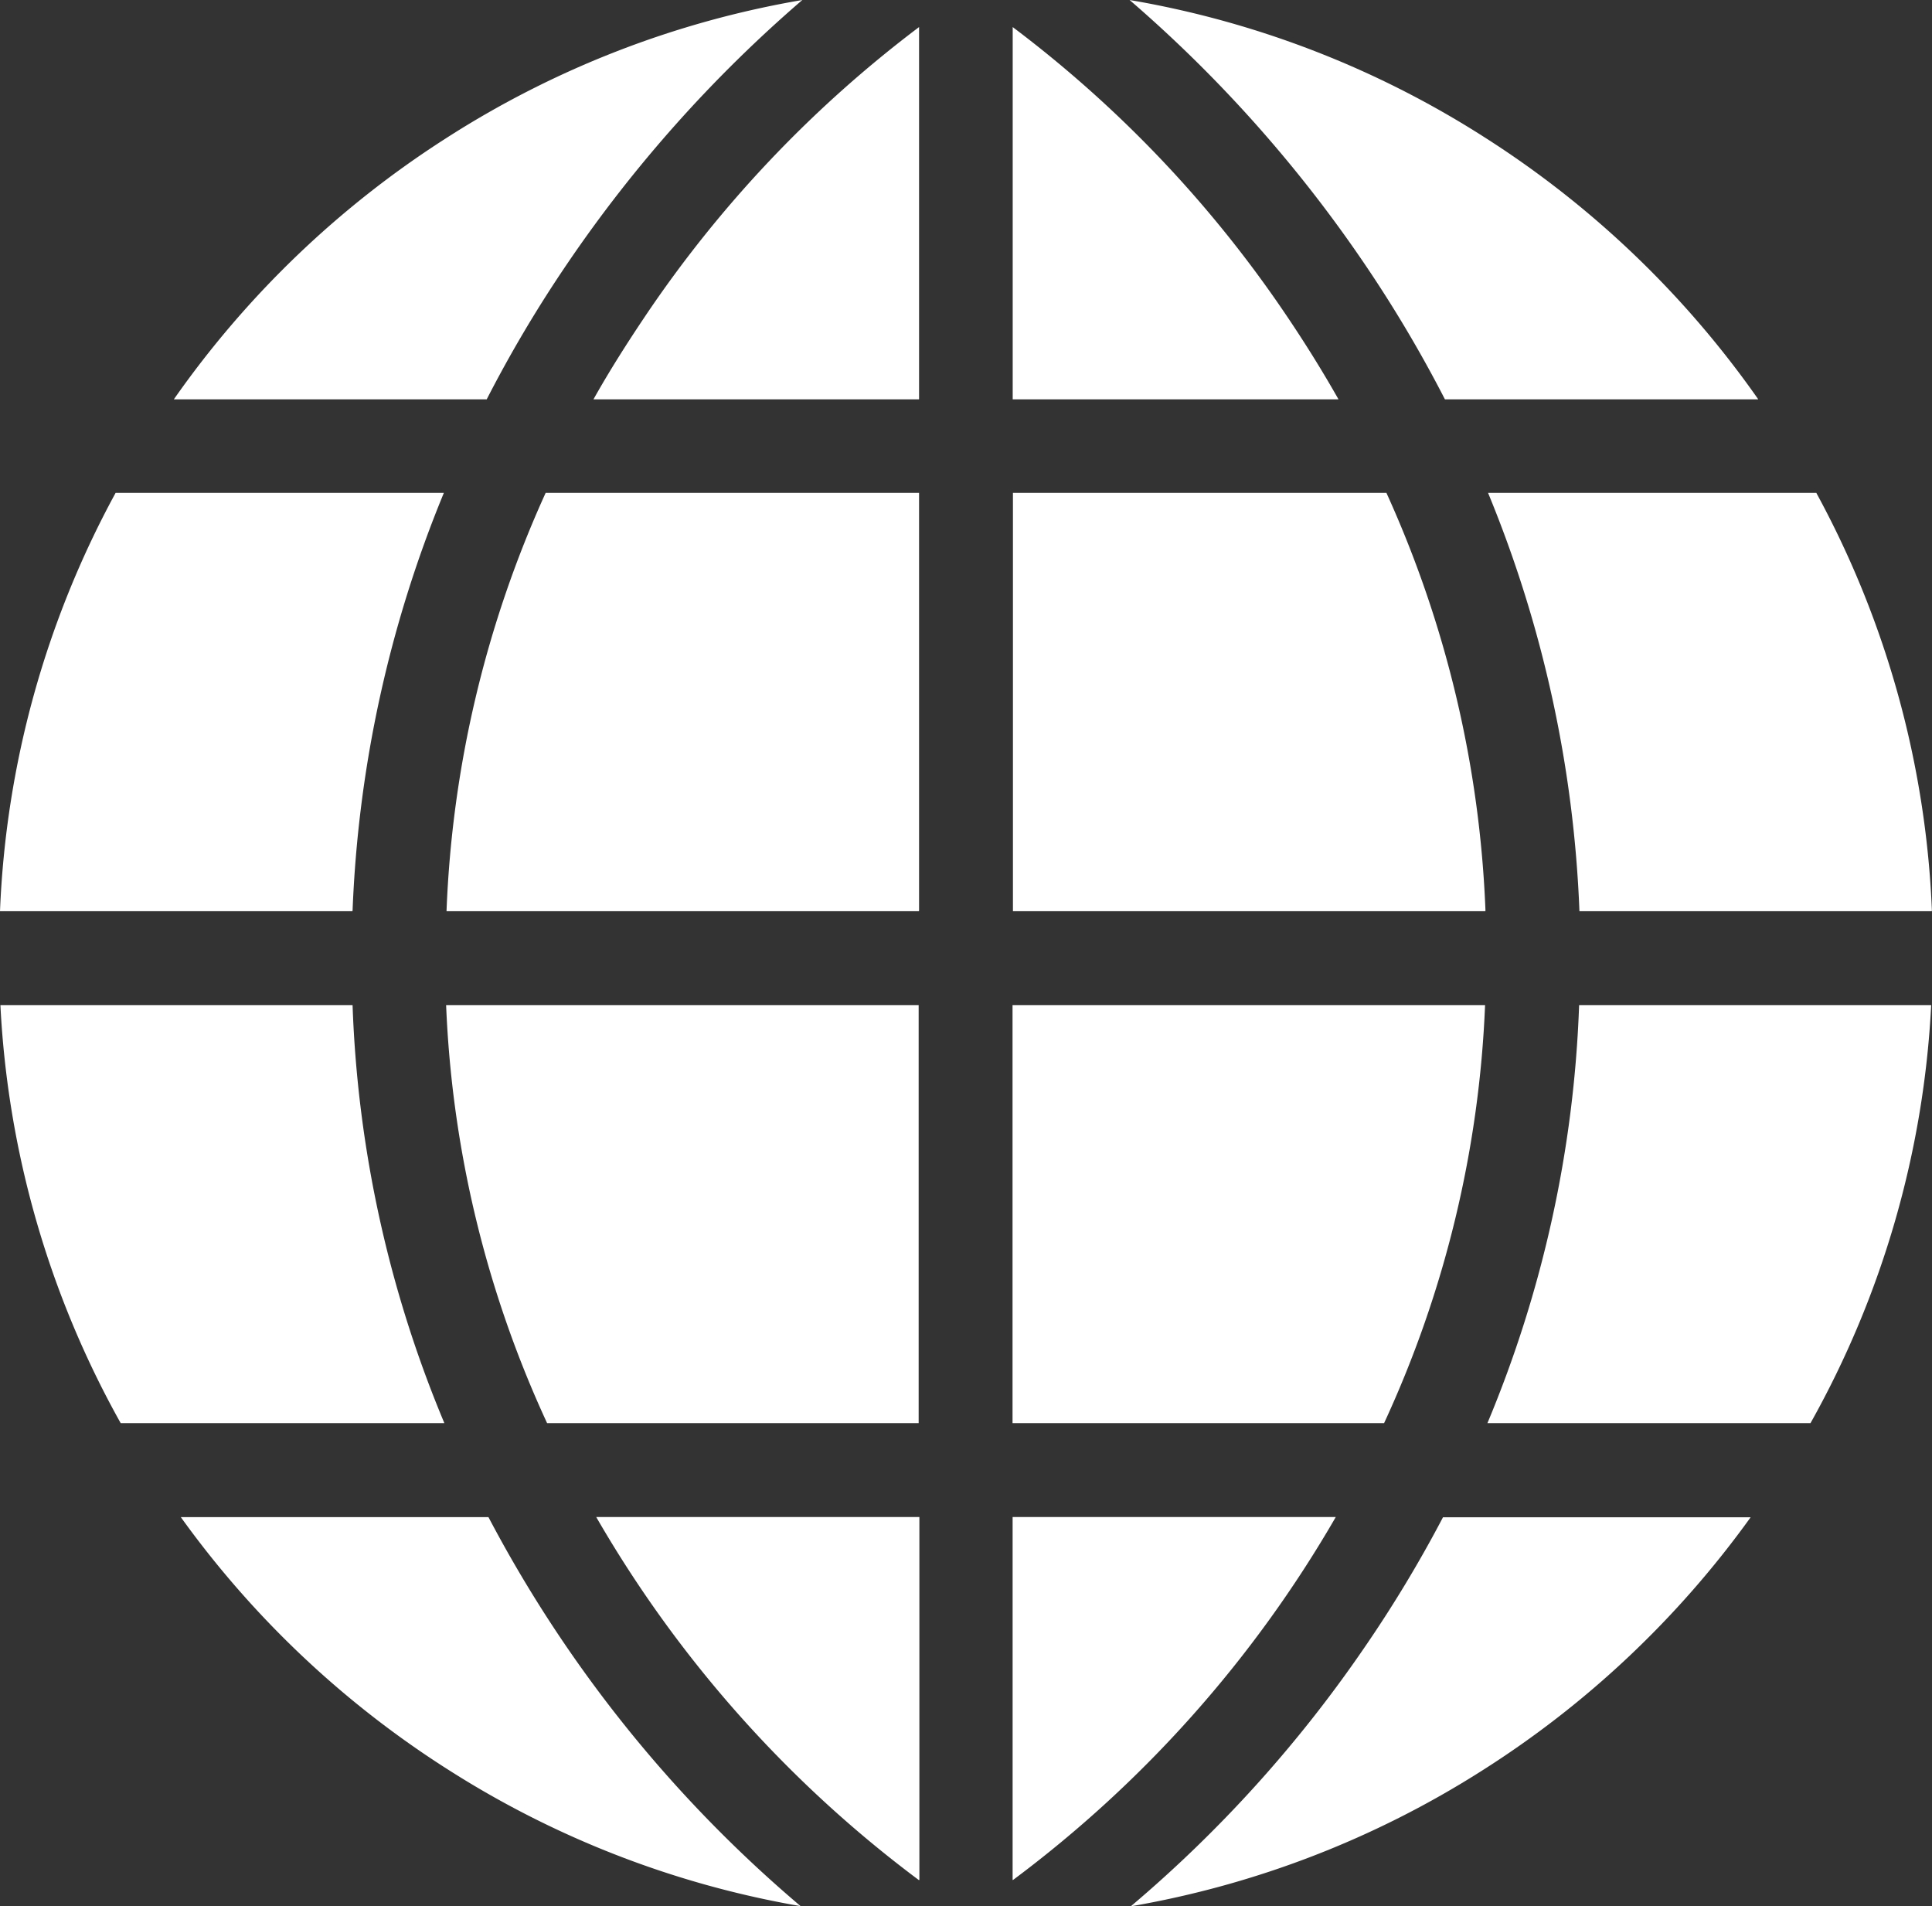
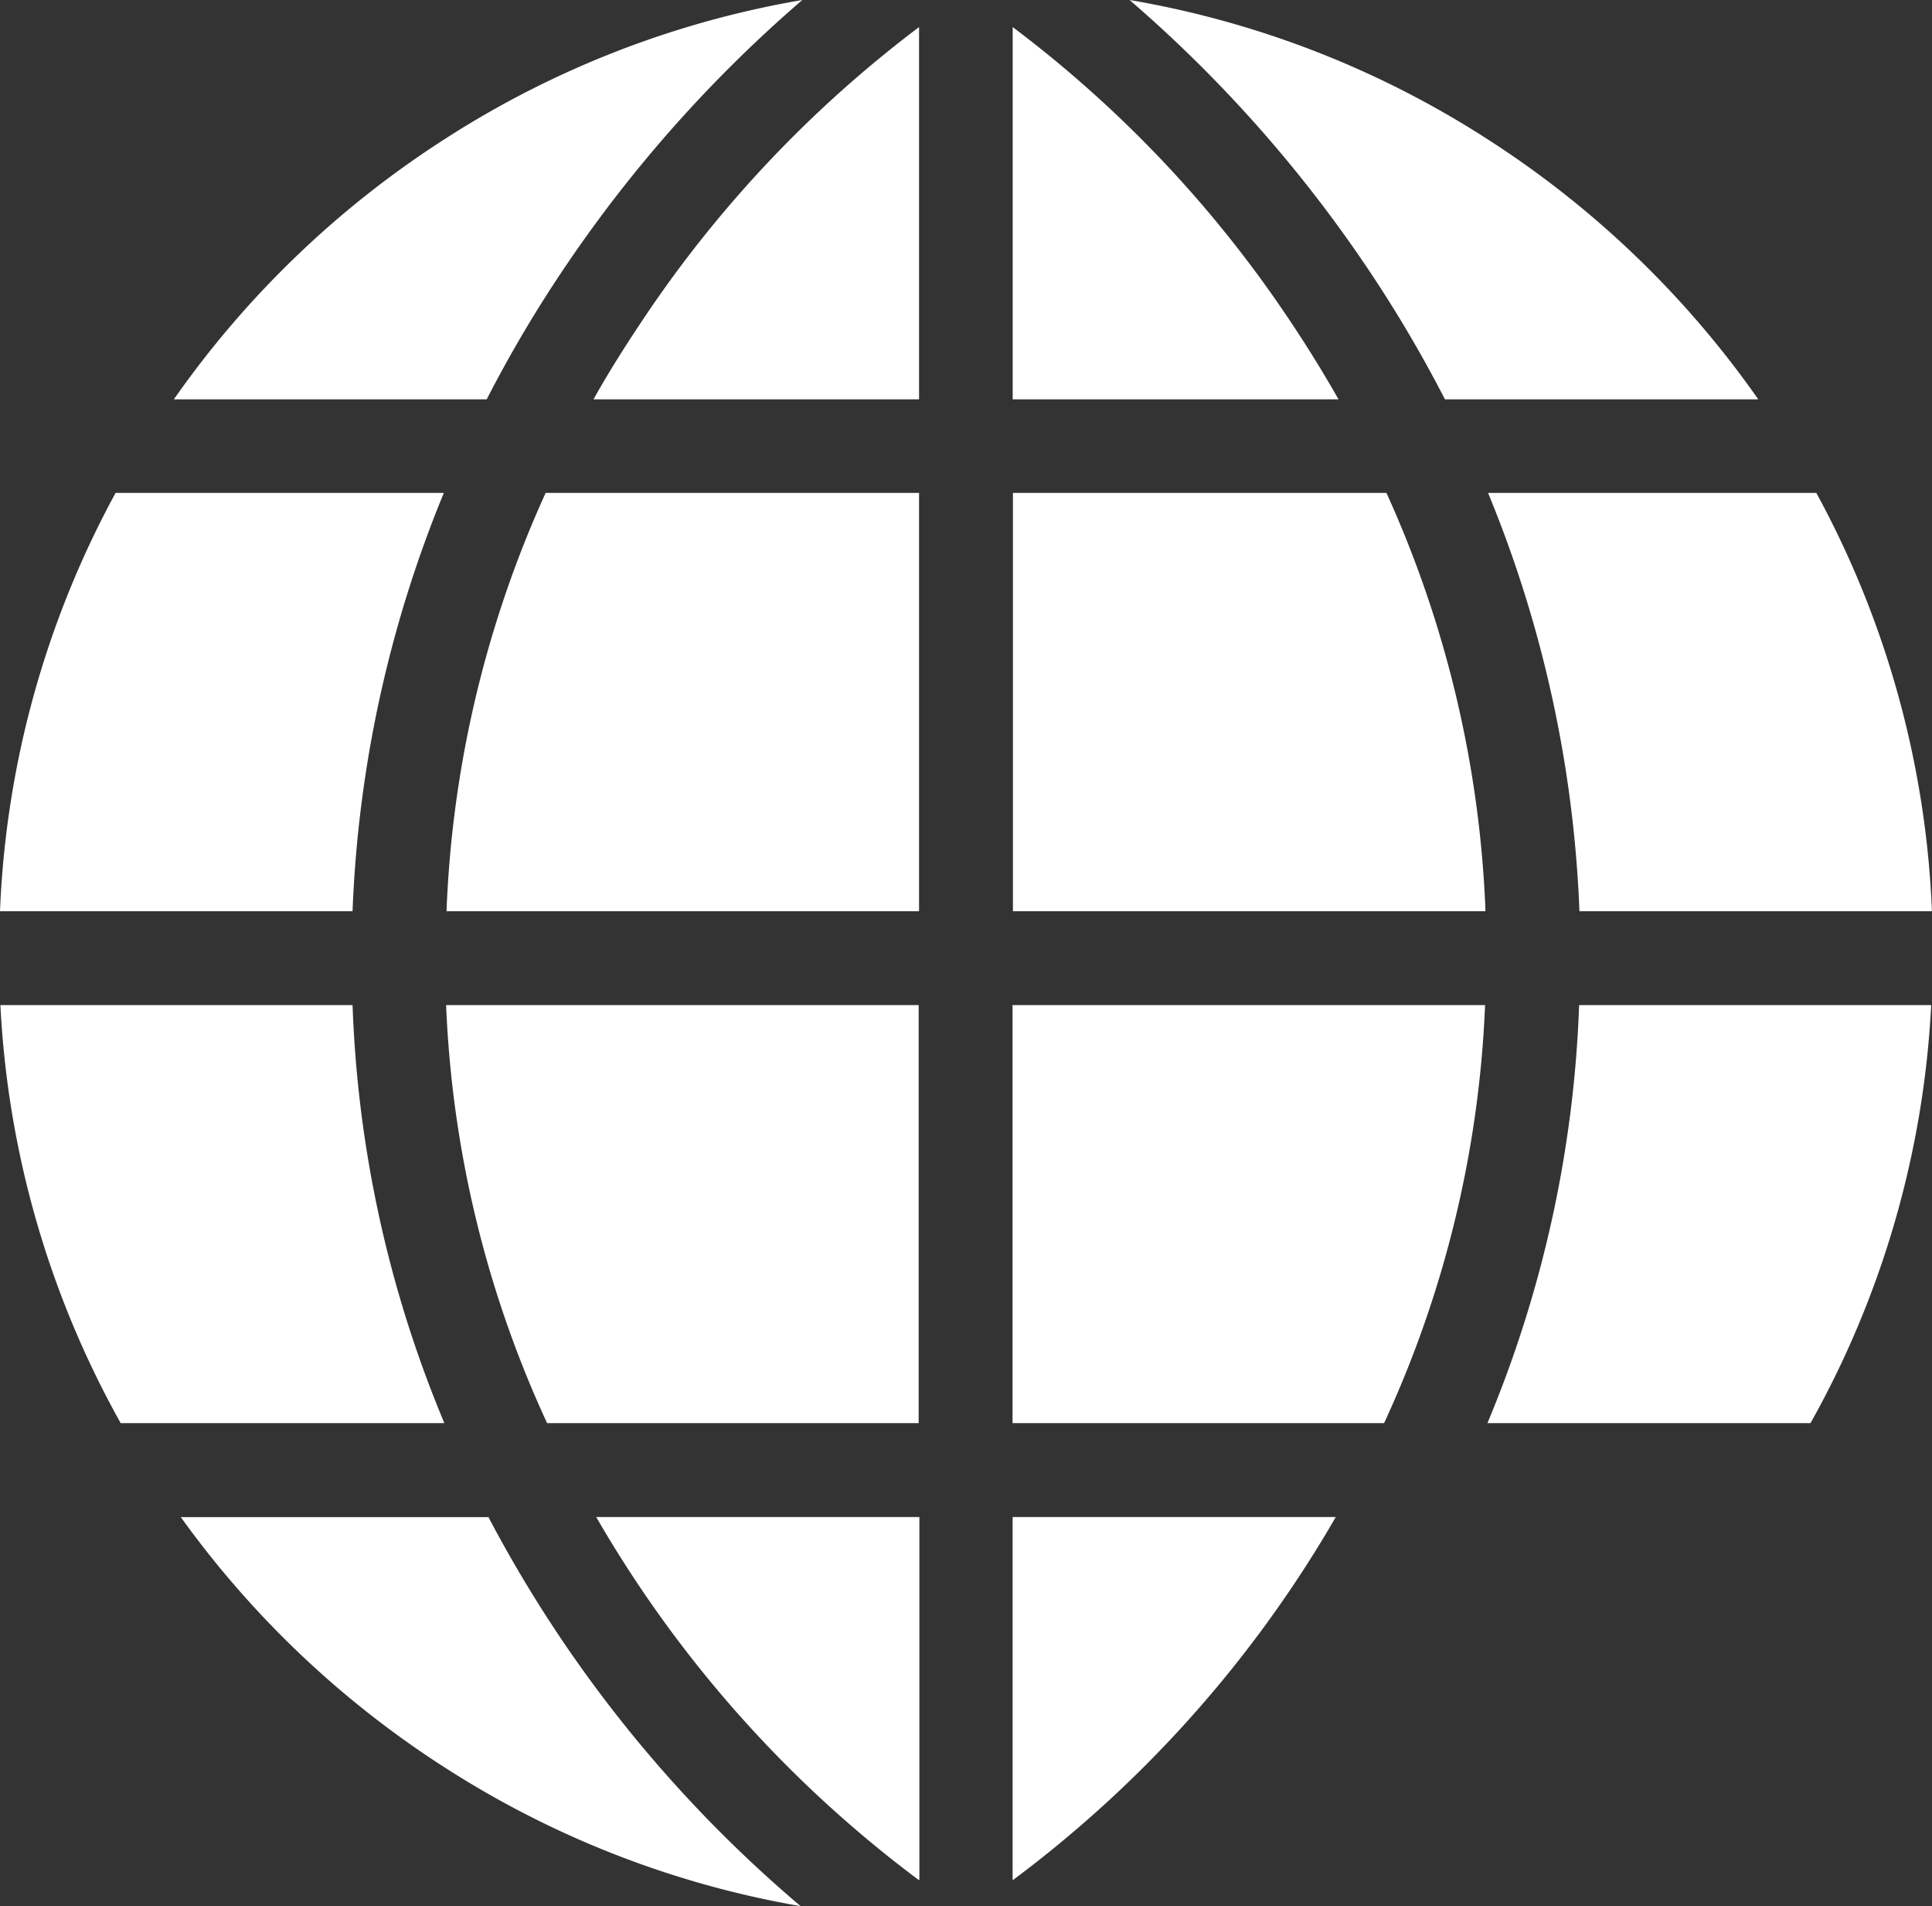
<svg xmlns="http://www.w3.org/2000/svg" width="23.914" height="23.59" viewBox="0 0 23.914 23.59">
  <rect x="0" y="0" width="23.914" height="23.59" fill="#333333" stroke="none" />
-   <path data-name="Subtraction 1" d="M14 23.59a16.078 16.078 0 0 0 2.88-3.187 15.782 15.782 0 0 0 .981-1.625h3.808a12 12 0 0 1-3.329 3.138 11.845 11.845 0 0 1-4.339 1.676zm-4.093 0a11.847 11.847 0 0 1-4.34-1.676 12 12 0 0 1-3.329-3.138h3.808a16.175 16.175 0 0 0 3.862 4.813zm2.627-.323v-4.492h4a14.894 14.894 0 0 1-3.994 4.491zm-1.162 0a14.9 14.9 0 0 1-3.992-4.492h4v4.492zm11.039-5.654h-4a14.739 14.739 0 0 0 1.135-5.174h4.358a11.8 11.8 0 0 1-1.494 5.174zm-5.278 0h-4.6v-5.174h5.849a13.632 13.632 0 0 1-1.25 5.174zm-5.761 0h-4.6a13.632 13.632 0 0 1-1.25-5.174h5.849v5.173zm-5.878 0h-4a11.8 11.8 0 0 1-1.489-5.174h4.359A14.718 14.718 0 0 0 5.5 17.612zm18.416-6.336h-4.36A15.093 15.093 0 0 0 18.419 6.1h4.063a11.808 11.808 0 0 1 1.431 5.172zm-5.527 0h-5.845V6.1h4.623a13.787 13.787 0 0 1 1.226 5.172zm-7.011 0H5.527A13.772 13.772 0 0 1 6.754 6.1h4.622v5.172zm-7.012 0H0A11.808 11.808 0 0 1 1.431 6.1h4.063a15.094 15.094 0 0 0-1.13 5.172zm17.4-6.335h-3.875a16.023 16.023 0 0 0-1-1.684A16.643 16.643 0 0 0 13.982 0 11.841 11.841 0 0 1 18.4 1.715a12 12 0 0 1 3.362 3.225zm-5.195 0h-4.03V.335a14.86 14.86 0 0 1 3.392 3.575c.227.336.443.683.64 1.031zm-5.192 0H7.346c.2-.357.419-.7.642-1.032A14.878 14.878 0 0 1 11.376.335v4.606zm-5.346 0H2.152a12 12 0 0 1 3.361-3.226A11.838 11.838 0 0 1 9.931 0a16.641 16.641 0 0 0-2.906 3.258 15.862 15.862 0 0 0-1 1.683z" style="fill:#fff" />
+   <path data-name="Subtraction 1" d="M14 23.59h3.808a12 12 0 0 1-3.329 3.138 11.845 11.845 0 0 1-4.339 1.676zm-4.093 0a11.847 11.847 0 0 1-4.34-1.676 12 12 0 0 1-3.329-3.138h3.808a16.175 16.175 0 0 0 3.862 4.813zm2.627-.323v-4.492h4a14.894 14.894 0 0 1-3.994 4.491zm-1.162 0a14.9 14.9 0 0 1-3.992-4.492h4v4.492zm11.039-5.654h-4a14.739 14.739 0 0 0 1.135-5.174h4.358a11.8 11.8 0 0 1-1.494 5.174zm-5.278 0h-4.6v-5.174h5.849a13.632 13.632 0 0 1-1.25 5.174zm-5.761 0h-4.6a13.632 13.632 0 0 1-1.25-5.174h5.849v5.173zm-5.878 0h-4a11.8 11.8 0 0 1-1.489-5.174h4.359A14.718 14.718 0 0 0 5.5 17.612zm18.416-6.336h-4.36A15.093 15.093 0 0 0 18.419 6.1h4.063a11.808 11.808 0 0 1 1.431 5.172zm-5.527 0h-5.845V6.1h4.623a13.787 13.787 0 0 1 1.226 5.172zm-7.011 0H5.527A13.772 13.772 0 0 1 6.754 6.1h4.622v5.172zm-7.012 0H0A11.808 11.808 0 0 1 1.431 6.1h4.063a15.094 15.094 0 0 0-1.13 5.172zm17.4-6.335h-3.875a16.023 16.023 0 0 0-1-1.684A16.643 16.643 0 0 0 13.982 0 11.841 11.841 0 0 1 18.4 1.715a12 12 0 0 1 3.362 3.225zm-5.195 0h-4.03V.335a14.86 14.86 0 0 1 3.392 3.575c.227.336.443.683.64 1.031zm-5.192 0H7.346c.2-.357.419-.7.642-1.032A14.878 14.878 0 0 1 11.376.335v4.606zm-5.346 0H2.152a12 12 0 0 1 3.361-3.226A11.838 11.838 0 0 1 9.931 0a16.641 16.641 0 0 0-2.906 3.258 15.862 15.862 0 0 0-1 1.683z" style="fill:#fff" />
</svg>